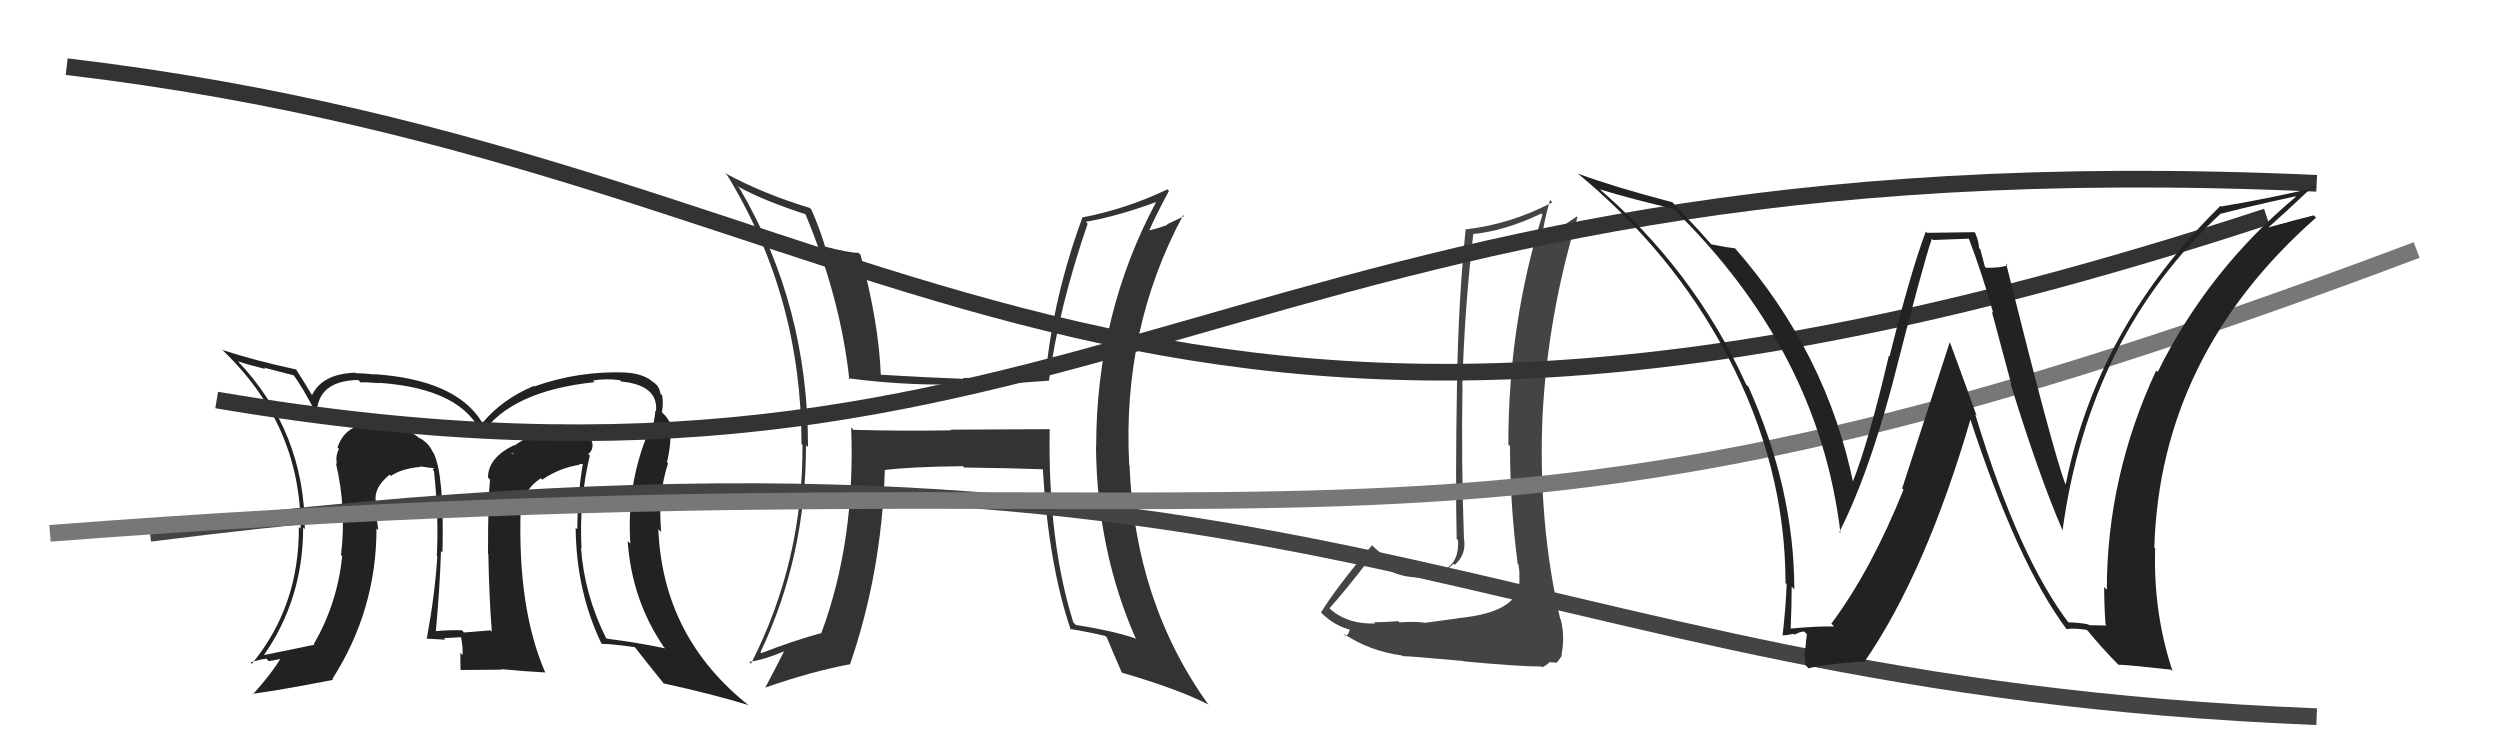
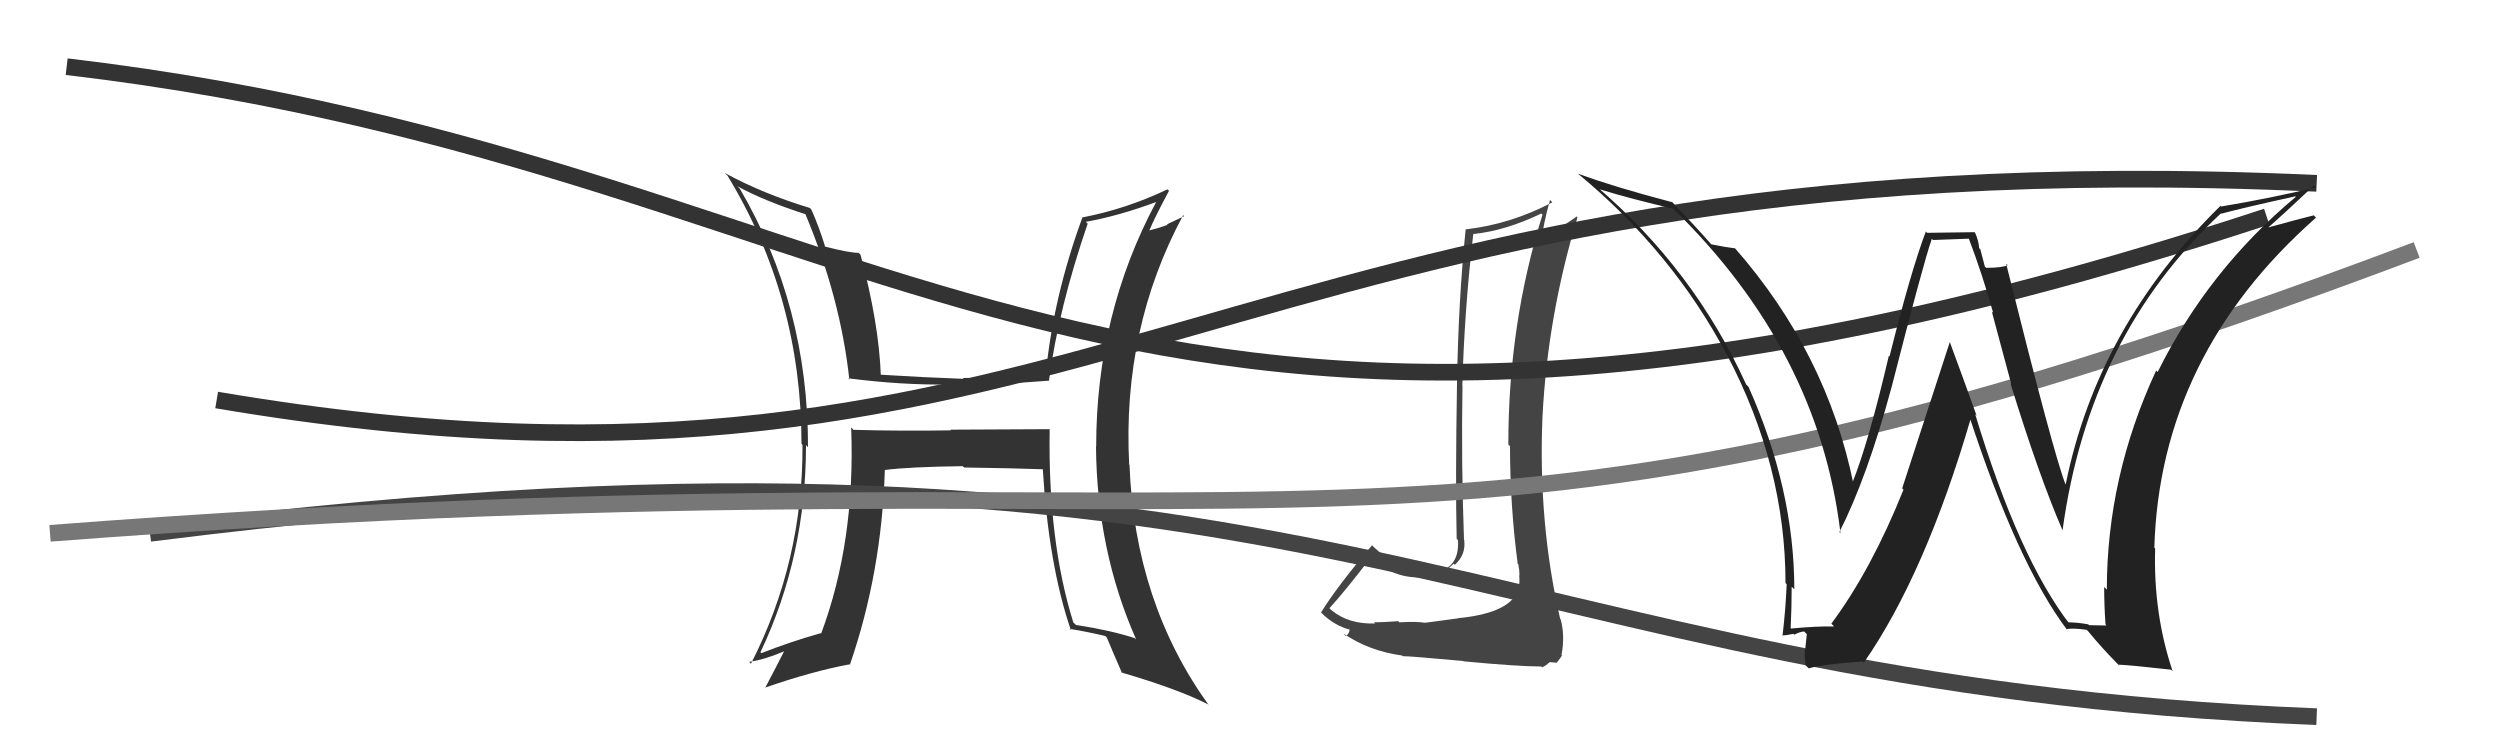
<svg xmlns="http://www.w3.org/2000/svg" width="150" height="44" viewBox="0,0,150,44">
-   <path fill="#222" d="M35.45 27.39L35.42 27.37L35.29 27.24Q35.59 27.03 35.55 26.62L35.42 26.49L35.54 26.61Q35.48 26.24 35.17 26.05L35.05 25.92L35.12 26.00Q34.35 25.38 33.47 25.53L33.57 25.63L33.49 25.55Q32.50 25.63 30.87 26.73L30.88 26.74L30.84 26.71Q29.28 27.47 29.28 28.65L29.28 28.65L29.40 28.77Q29.28 29.91 29.28 33.22L29.44 33.37L29.30 33.23Q29.35 35.88 29.51 37.90L29.43 37.82L29.43 37.82Q27.84 37.95 27.84 37.95L27.76 37.86L27.71 37.81Q26.75 37.80 26.03 37.88L26.15 38.00L26.14 37.99Q26.39 35.31 26.46 33.06L26.60 33.20L26.55 33.15Q26.66 28.46 26.01 27.17L26.01 27.16L25.97 27.13Q25.73 26.58 25.16 26.27L25.19 26.30L25.19 26.31Q24.32 25.55 22.75 25.43L22.80 25.48L22.78 25.46Q20.78 25.25 20.25 26.85L20.25 26.85L20.34 26.94Q20.11 27.36 20.22 27.85L20.17 27.79L20.15 27.77Q20.80 30.52 20.46 33.30L20.47 33.31L20.53 33.37Q20.24 36.21 18.83 38.64L18.85 38.66L18.87 38.68Q17.90 38.89 15.80 39.31L15.75 39.25L15.82 39.33Q18.19 35.94 18.19 31.64L18.18 31.63L18.29 31.75Q18.28 25.87 14.24 21.64L14.16 21.56L14.28 21.68Q14.97 21.91 15.92 22.14L15.84 22.06L17.63 22.52L17.58 22.47Q18.11 23.15 18.98 24.82L19.04 24.88L19.00 24.84Q19.05 22.84 21.49 22.80L21.55 22.85L21.64 22.95Q21.79 22.91 22.78 22.99L22.69 22.89L22.77 22.97Q27.81 23.33 28.95 26.15L28.86 26.06L28.88 26.08Q30.64 23.46 35.67 22.93L35.59 22.85L35.57 22.83Q36.32 22.70 37.19 22.81L37.26 22.88L37.27 22.89Q39.51 23.11 39.36 24.67L39.32 24.64L39.32 24.64Q39.28 25.32 39.01 26.08L38.88 25.95L38.89 25.96Q37.59 29.08 37.82 32.62L37.82 32.62L37.66 32.46Q37.90 35.98 39.81 38.79L39.75 38.74L39.91 38.90Q38.23 38.55 36.41 38.32L36.29 38.21L36.36 38.28Q35.05 35.64 34.86 32.86L35.02 33.02L34.89 32.88Q34.74 30.07 35.39 27.33ZM36.19 38.72L36.18 38.71L36.10 38.63Q36.76 38.64 38.09 38.83L38.16 38.90L38.07 38.80Q38.70 39.62 39.84 41.03L39.79 40.99L39.80 41.00Q42.82 41.66 44.92 42.31L44.79 42.17L44.96 42.35Q39.77 38.26 39.50 31.75L39.59 31.84L39.67 31.92Q39.47 29.70 40.08 27.80L40.21 27.92L40.02 27.74Q40.23 26.84 40.23 26.12L40.27 26.16L40.34 26.23Q40.39 25.37 39.78 24.80L39.67 24.68L39.75 24.73L39.72 24.70Q39.81 24.21 39.73 23.72L39.60 23.59L39.62 23.61Q39.57 23.14 39.12 22.88L39.06 22.82L39.05 22.81Q38.45 22.40 37.57 22.36L37.52 22.31L37.56 22.35Q34.71 22.24 32.05 23.19L31.99 23.13L32.02 23.16Q30.14 23.95 28.96 25.36L28.81 25.21L28.88 25.27Q27.31 22.79 22.48 22.45L22.55 22.52L22.50 22.47Q21.77 22.39 21.35 22.39L21.46 22.50L21.32 22.36Q19.34 22.43 18.73 23.69L18.78 23.74L18.69 23.66Q18.43 23.21 17.75 22.14L17.81 22.21L17.78 22.17Q15.30 21.64 13.32 20.99L13.23 20.90L13.28 20.94Q18.04 25.43 18.04 31.72L17.90 31.58L17.93 31.61Q17.97 36.37 15.11 39.83L15.18 39.90L15.03 39.75Q15.48 39.59 15.98 39.52L16.13 39.67L17.09 39.49L16.94 39.34Q16.29 40.44 15.18 41.65L15.22 41.70L15.15 41.63Q16.87 41.40 19.99 40.79L19.98 40.78L19.94 40.74Q22.59 36.61 22.59 31.70L22.57 31.68L22.70 31.81Q22.55 30.87 22.48 30.03L22.52 30.07L22.55 30.10Q22.40 29.27 23.39 28.47L23.37 28.45L23.44 28.55L23.45 28.56Q24.07 28.12 25.25 28.01L25.13 27.88L25.22 27.98Q25.75 28.08 26.05 28.08L26.05 28.08L25.96 28.19L26.04 28.26Q26.33 30.98 26.21 33.34L26.18 33.31L26.24 33.37Q26.10 35.63 25.61 38.30L25.55 38.24L25.63 38.32Q26.71 38.38 26.71 38.38L26.73 38.39L26.63 38.29Q28.01 38.22 27.67 38.22L27.73 38.29L27.65 38.20Q27.79 38.84 27.75 39.30L27.71 39.26L27.62 39.17Q27.63 39.68 27.63 40.17L27.67 40.20L30.11 40.18L30.08 40.15Q31.47 40.28 32.73 40.35L32.57 40.20L32.71 40.34Q31.05 36.51 31.24 30.57L31.40 30.73L31.40 30.73Q31.27 29.46 32.45 28.70L32.47 28.71L32.54 28.78Q33.54 28.08 34.80 27.88L34.75 27.84L35.06 27.84L34.98 27.76Q34.64 29.78 34.64 31.76L34.60 31.72L34.54 31.66Q34.57 35.46 36.09 38.62ZM30.68 27.19L30.88 27.16L30.63 27.26L30.72 27.23Z" />
  <path fill="#333" d="M62.99 25.77L62.96 25.75L57.02 25.78L57.07 25.82Q54.14 25.87 51.21 25.79L51.07 25.65L51.07 25.66Q51.33 32.49 49.27 38.01L49.16 37.91L49.25 37.99Q47.43 38.50 45.68 39.19L45.58 39.08L45.63 39.13Q48.36 33.37 48.36 26.71L48.35 26.70L48.48 26.83Q48.50 18.36 44.39 11.32L44.23 11.17L44.25 11.18Q45.84 12.05 48.32 12.85L48.26 12.80L48.33 12.86Q50.43 17.89 50.96 22.77L50.86 22.66L50.90 22.70Q54.09 23.11 56.94 23.07L57.04 23.17L56.93 23.06Q59.64 23.11 62.95 22.84L63.02 22.91L62.94 22.83Q63.51 18.52 65.26 13.42L65.14 13.30L65.15 13.31Q67.15 12.95 69.40 12.11L69.37 12.09L69.38 12.10Q65.77 18.84 65.77 26.80L65.68 26.71L65.76 26.79Q65.81 33.04 68.17 38.37L68.17 38.37L68.09 38.29Q66.62 37.81 64.56 37.50L64.44 37.38L64.40 37.35Q62.87 32.46 62.98 25.76ZM64.22 37.78L64.15 37.71L64.17 37.73Q65.22 37.90 66.32 38.16L66.25 38.09L66.41 38.25Q66.67 38.89 67.32 40.38L67.33 40.39L67.29 40.35Q70.67 41.34 72.46 42.25L72.45 42.23L72.54 42.33Q68.08 36.15 67.77 27.89L67.70 27.82L67.75 27.86Q67.33 19.72 70.99 12.91L71.05 12.97L70.02 13.46L70.05 13.49Q69.52 13.69 68.91 13.84L68.98 13.90L68.94 13.87Q69.30 13.01 70.14 11.45L70.21 11.52L70.05 11.36Q67.55 12.55 64.92 13.05L64.82 12.95L64.94 13.06Q63.19 17.83 62.74 22.51L62.63 22.40L62.68 22.46Q60.20 22.68 57.76 22.68L57.82 22.73L57.82 22.73Q55.32 22.64 52.81 22.48L52.97 22.64L52.85 22.52Q52.73 19.36 51.63 15.28L51.47 15.13L51.51 15.17Q50.94 15.17 49.49 14.79L49.45 14.74L49.51 14.80Q49.14 13.60 48.68 12.57L48.62 12.51L48.60 12.48Q45.76 11.62 43.47 10.37L43.51 10.40L43.65 10.54Q48.09 17.84 48.09 26.63L48.09 26.64L48.15 26.69Q48.19 33.69 45.06 39.82L45.03 39.79L44.95 39.71Q45.83 39.60 47.17 39.03L47.00 38.87L47.10 38.97Q46.71 39.75 45.91 41.27L46.01 41.38L45.90 41.26Q48.72 40.28 50.97 39.86L51.09 39.99L50.99 39.89Q52.90 34.37 53.09 28.20L53.14 28.26L53.08 28.20Q54.57 28.01 57.77 27.97L57.79 28.00L57.85 28.05Q60.78 28.09 62.68 28.16L62.69 28.18L62.56 28.04Q62.91 33.88 64.25 37.80Z" />
  <path fill="#444" d="M87.57 37.18L87.49 37.10L85.48 37.37L85.47 37.36Q84.93 37.28 83.96 37.34L83.95 37.33L83.90 37.27Q82.93 37.34 82.44 37.34L82.50 37.40L82.51 37.41Q80.92 37.46 79.90 36.62L79.87 36.60L79.77 36.49Q80.68 35.50 82.31 33.37L82.30 33.36L82.23 33.28Q83.48 34.84 85.69 34.62L85.70 34.63L85.68 34.61Q86.57 34.47 87.22 33.82L87.36 33.96L87.29 33.89Q87.97 33.27 87.85 32.40L87.93 32.48L87.84 32.38Q87.67 27.72 87.75 23.16L87.87 23.28L87.74 23.15Q87.86 18.63 88.40 14.02L88.38 14.00L88.42 14.04Q90.34 13.84 92.48 12.81L92.45 12.79L92.55 12.88Q90.50 19.43 90.50 26.67L90.55 26.72L90.60 26.77Q90.60 30.31 91.06 33.81L90.96 33.72L91.10 33.86Q91.17 34.20 91.17 34.54L91.22 34.58L91.15 34.51Q91.22 35.15 90.99 35.69L90.80 35.50L90.96 35.66Q90.30 36.82 87.48 37.09ZM92.55 40.06L92.53 40.04L92.75 39.92L92.98 39.73L93.39 39.76L93.40 39.77Q93.65 39.45 93.72 39.33L93.78 39.39L93.69 39.30Q93.91 38.15 93.64 37.16L93.58 37.10L93.61 37.13Q92.28 31.35 92.55 24.99L92.51 24.95L92.55 24.99Q92.86 18.94 94.65 13.04L94.63 13.02L94.60 12.99Q93.71 13.63 92.46 14.35L92.48 14.38L92.50 14.39Q92.58 13.52 93.00 12.00L93.14 12.14L93.14 12.14Q90.62 13.46 87.95 13.76L87.80 13.61L87.94 13.75Q87.50 18.07 87.42 23.02L87.37 22.97L87.42 23.02Q87.32 28.90 87.40 32.32L87.41 32.34L87.48 32.41Q87.59 34.23 85.84 34.38L85.82 34.36L85.76 34.30Q83.95 34.32 82.28 32.68L82.36 32.77L82.32 32.72Q80.22 35.19 79.26 36.75L79.31 36.80L79.27 36.76Q80.09 37.58 81.12 37.81L80.93 37.62L80.97 37.65Q81.02 37.94 80.76 38.17L80.70 38.11L80.60 38.01Q82.14 39.06 84.12 39.33L84.04 39.25L84.16 39.37Q84.50 39.36 87.79 39.66L87.75 39.62L87.81 39.68Q91.10 39.99 92.48 39.99Z" />
  <path d="M9 32 C80 23,88 41,139 43" stroke="#444" fill="none" />
  <path d="M3 32 C81 26,84 38,145 15" stroke="#777" fill="none" />
  <path d="M4 4 C55 10,66 36,136 13" stroke="#333" fill="none" />
  <path d="M13 24 C66 33,73 8,139 11" stroke="#333" fill="none" />
  <path fill="#222" d="M124.06 37.33L124.17 37.44L124.19 37.46Q121.13 33.49 118.51 24.85L118.53 24.87L118.60 24.95Q117.77 22.63 116.98 20.50L116.99 20.52L114.13 29.30L114.21 29.38Q112.28 34.19 109.88 37.42L110.01 37.55L110.04 37.59Q109.10 37.56 107.47 37.71L107.47 37.72L107.44 37.69Q107.50 36.45 107.50 35.20L107.63 35.33L107.66 35.35Q107.65 29.34 104.91 23.21L104.77 23.07L104.77 23.07Q101.63 16.16 95.77 11.17L95.84 11.24L95.95 11.35Q98.03 11.98 100.39 12.52L100.39 12.52L100.35 12.48Q109.13 21.03 110.43 32.00L110.39 31.95L110.36 31.93Q112.03 28.65 113.48 23.28L113.35 23.15L113.48 23.29Q115.41 15.74 115.91 14.33L115.98 14.40L118.14 14.32L118.12 14.29Q118.94 16.45 119.59 18.77L119.51 18.70L120.68 23.06L120.63 23.01Q122.36 28.62 123.77 31.86L123.65 31.74L123.75 31.84Q125.34 20.15 133.26 12.80L133.21 12.75L133.28 12.82Q134.75 12.43 137.72 11.78L137.82 11.87L137.75 11.81Q132.50 16.19 129.46 22.32L129.44 22.30L129.37 22.23Q126.41 28.60 126.41 35.38L126.40 35.37L126.25 35.22Q126.25 36.32 126.33 37.46L126.39 37.53L125.35 37.51L125.29 37.46Q124.64 37.34 124.07 37.34ZM130.28 40.20L130.29 40.21L130.36 40.28Q129.19 36.79 129.31 32.91L129.12 32.72L129.26 32.86Q129.60 21.32 138.96 13.06L138.88 12.98L138.83 12.92Q137.88 13.15 135.94 13.69L136.07 13.82L135.99 13.74Q136.95 12.91 138.85 11.12L138.82 11.08L138.97 11.24Q136.20 11.90 133.27 12.39L133.27 12.39L133.23 12.35Q125.85 19.59 123.94 29.07L123.92 29.04L123.93 29.06Q123.23 27.29 120.37 15.83L120.37 15.82L120.46 15.91Q120.12 16.07 119.17 16.07L119.09 15.99L118.82 14.96L118.75 14.89Q118.72 14.44 118.50 13.95L118.47 13.93L115.62 13.97L115.55 13.89Q114.65 16.27 113.37 21.39L113.37 21.38L113.33 21.35Q112.12 26.53 111.13 29.00L111.23 29.11L111.22 29.10Q109.62 21.18 104.07 14.86L104.07 14.87L104.10 14.90Q103.63 14.85 102.68 14.66L102.56 14.54L102.64 14.62Q101.86 13.72 100.30 12.09L100.24 12.03L100.36 12.14Q96.85 11.22 94.68 10.42L94.69 10.43L94.70 10.44Q100.34 15.10 103.62 21.30L103.79 21.48L103.63 21.31Q107.13 27.98 107.13 34.98L107.24 35.09L107.20 35.05Q107.14 36.56 106.95 38.15L106.96 38.16L106.92 38.12Q107.16 38.13 107.61 38.03L107.75 38.17L107.66 38.08Q108.03 37.89 108.25 37.89L108.41 38.05L108.31 38.98L108.29 38.96Q108.26 39.39 108.34 39.92L108.37 39.95L108.52 40.10Q109.48 39.84 111.76 39.69L111.76 39.68L111.83 39.76Q115.53 34.43 118.27 25.03L118.29 25.05L118.13 24.89Q121.04 33.81 124.01 37.77L123.95 37.72L123.98 37.75Q124.37 37.67 125.20 37.79L125.36 37.94L125.26 37.84Q126.08 38.85 127.14 39.92L127.20 39.97L127.11 39.88Q127.86 39.91 130.26 40.18Z" />
</svg>